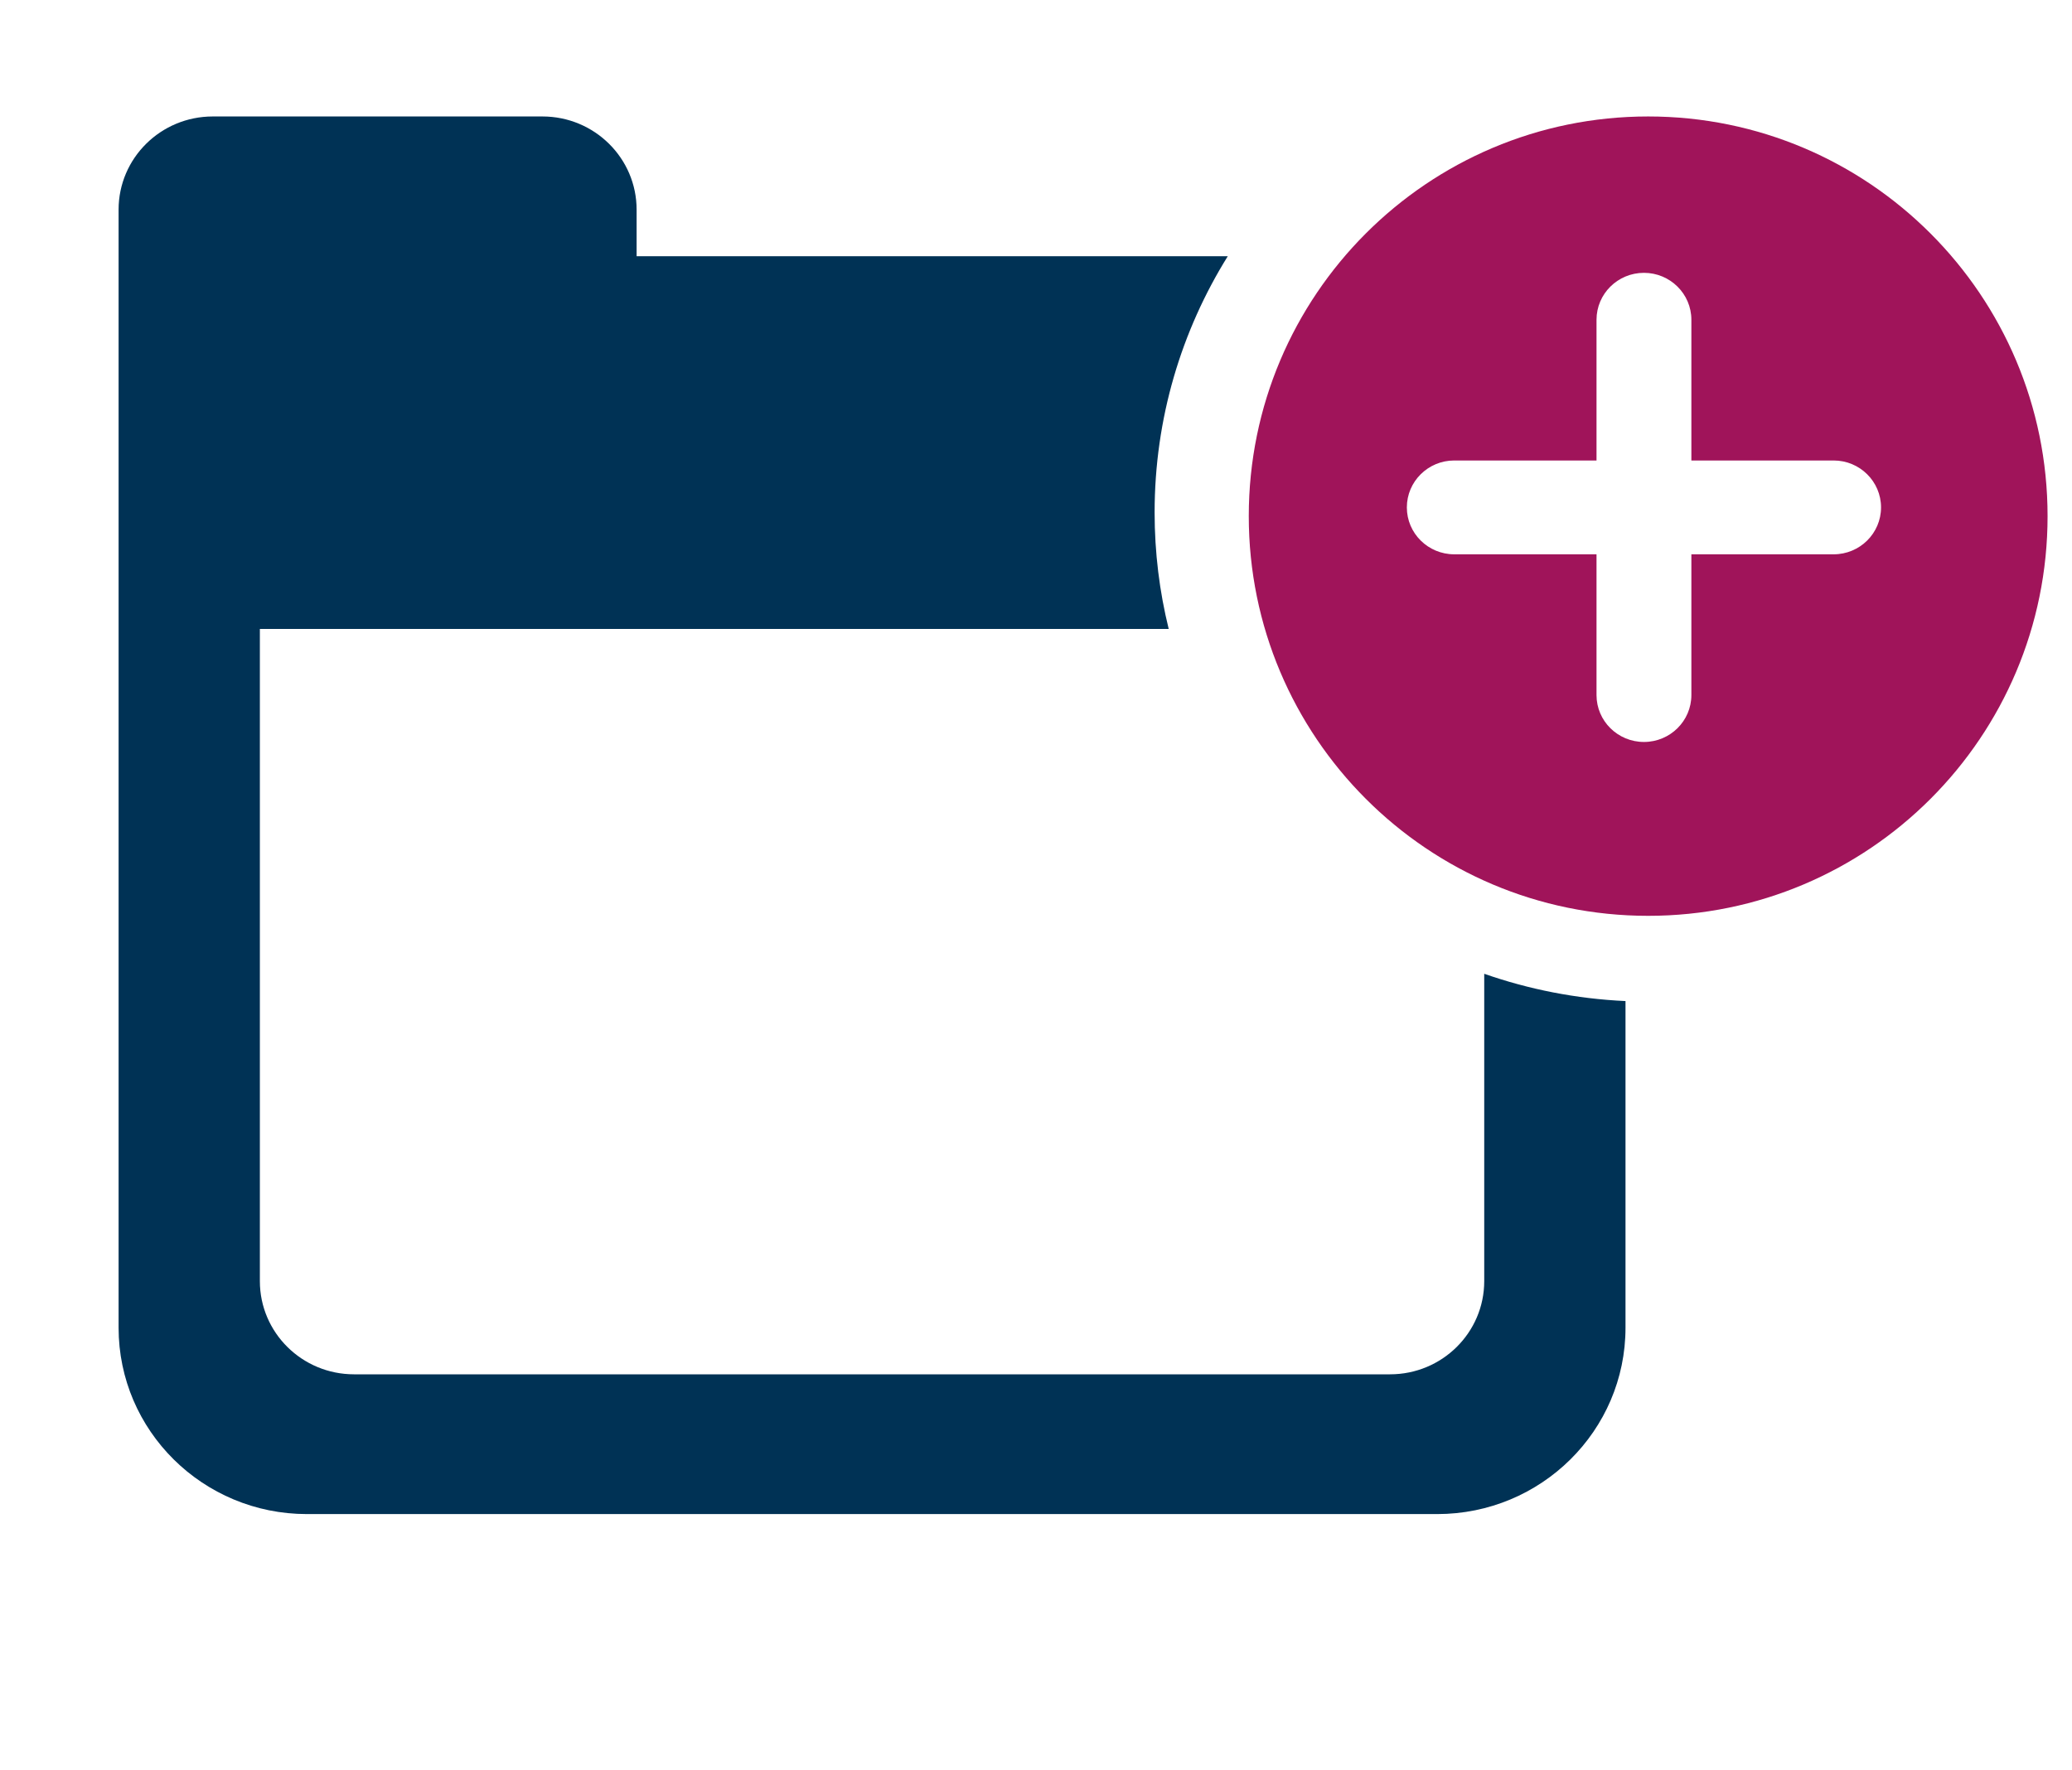
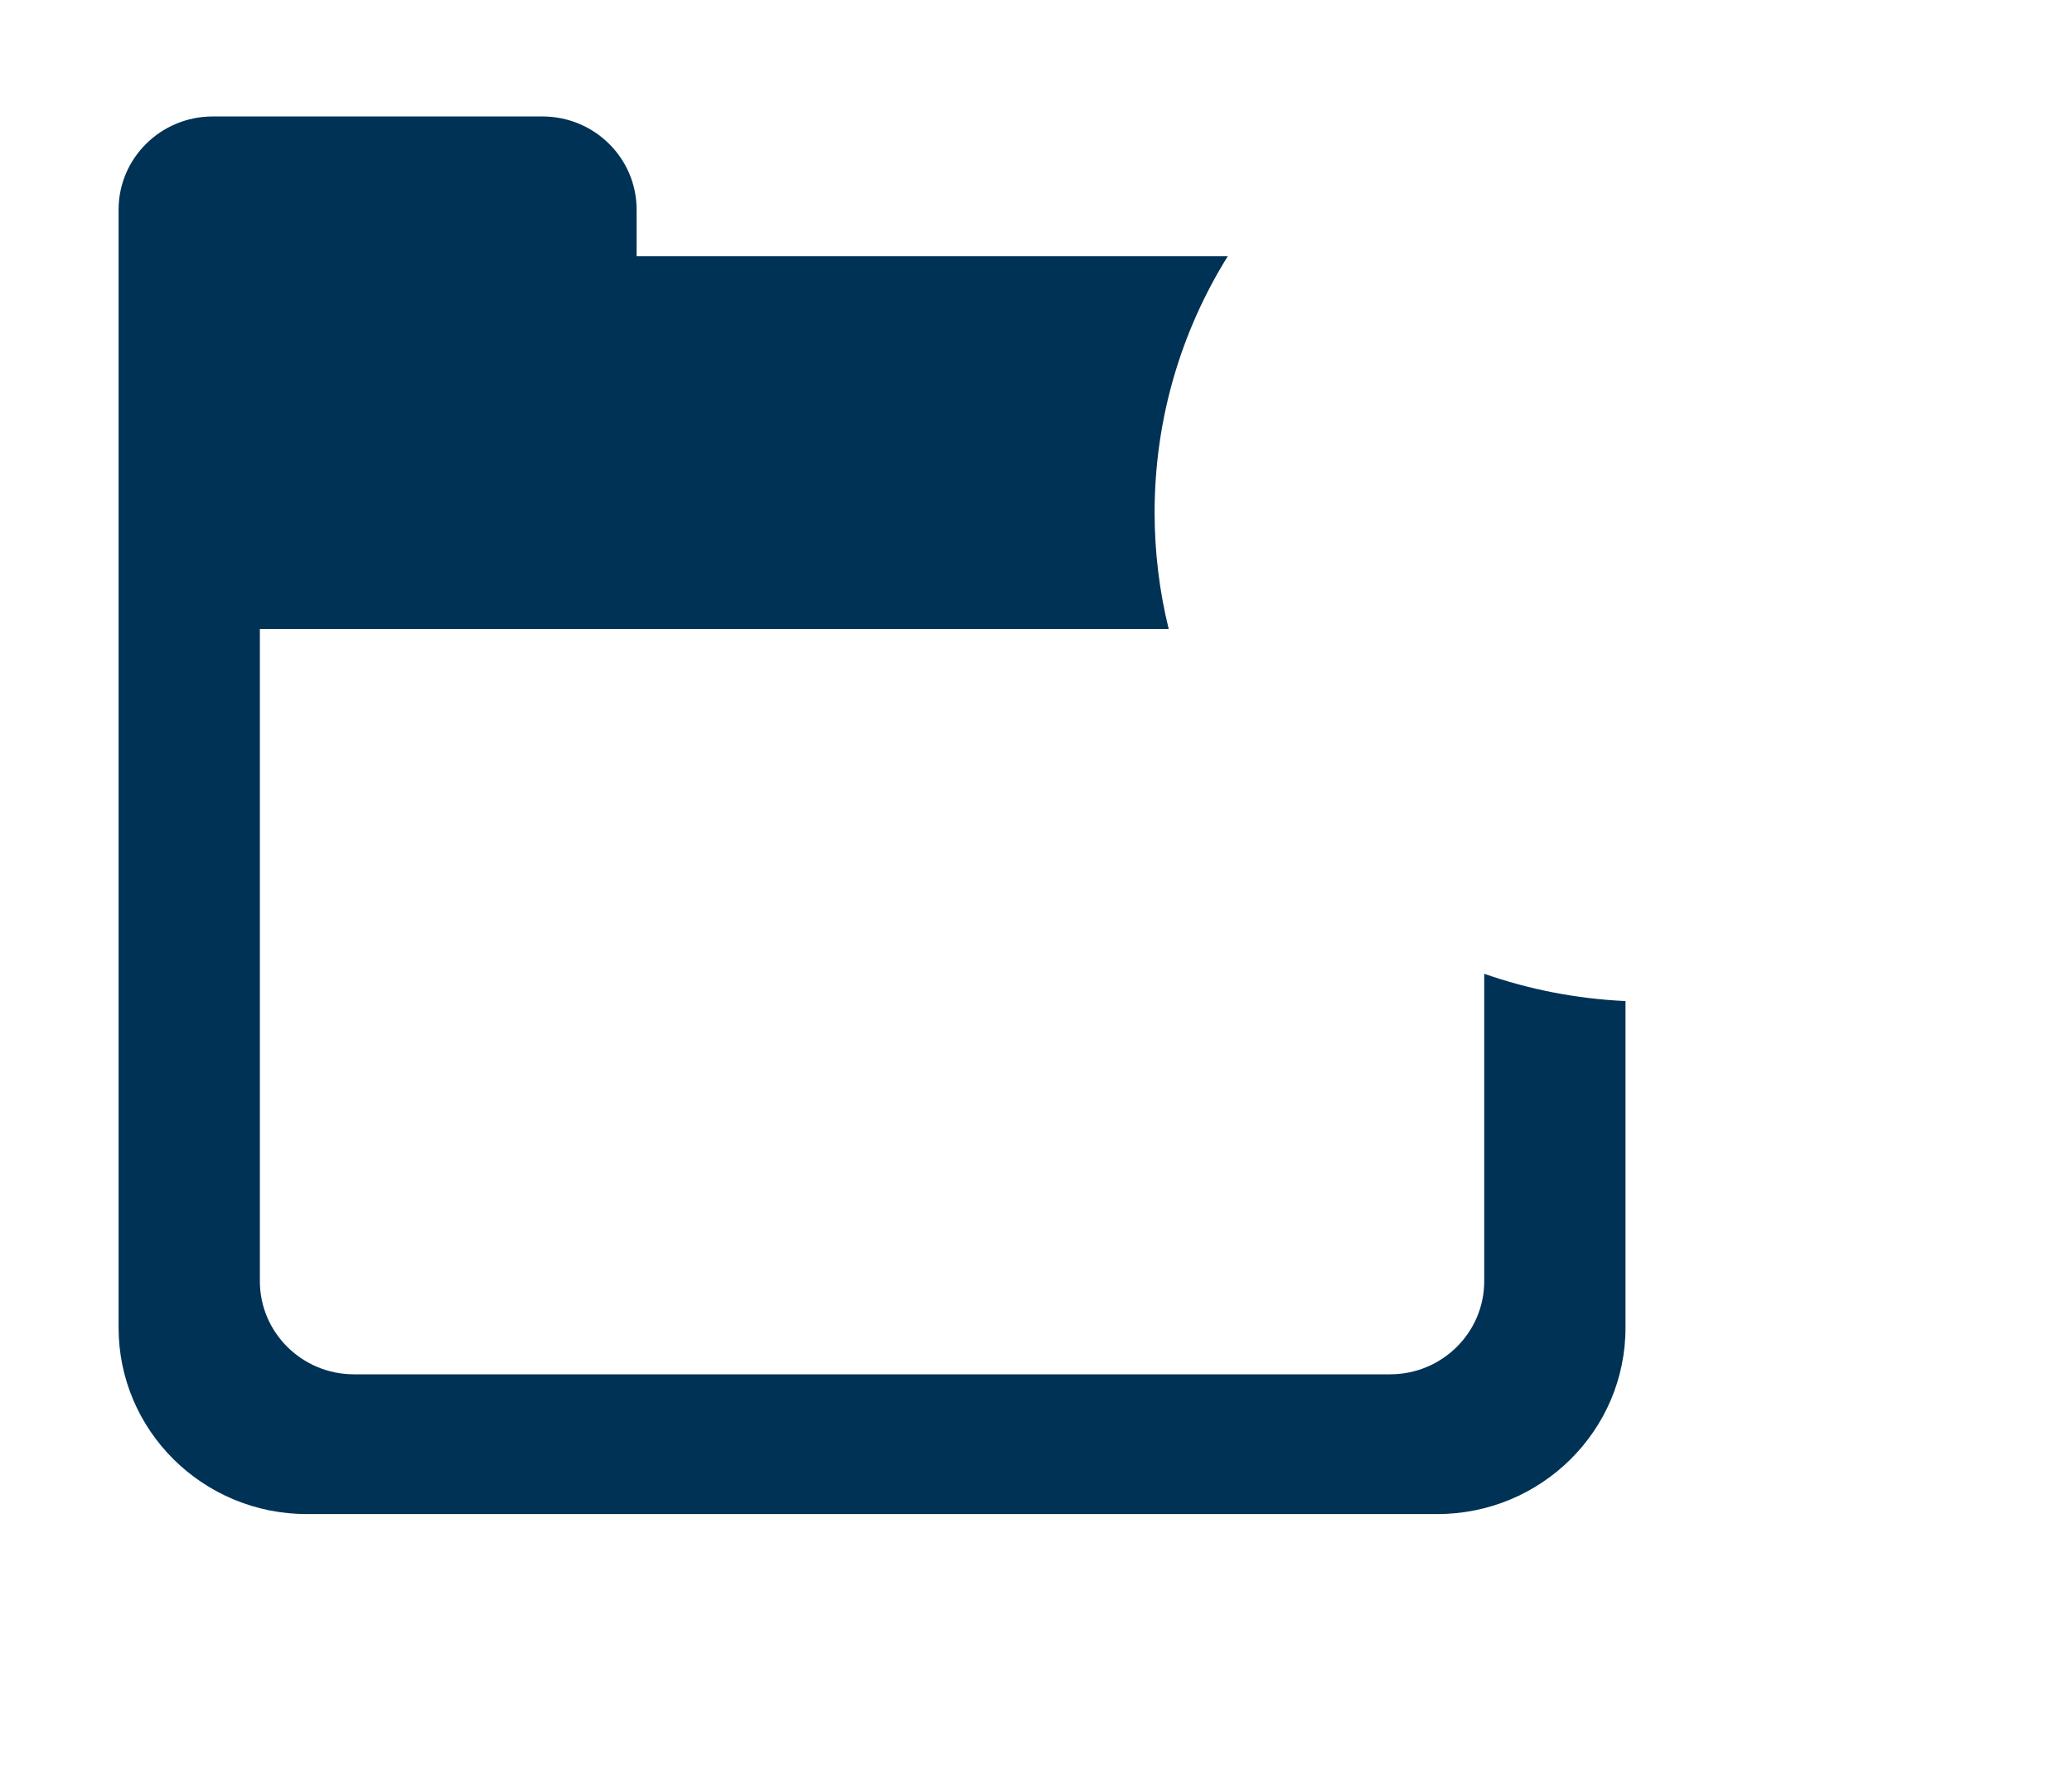
<svg xmlns="http://www.w3.org/2000/svg" width="110" height="94" viewBox="0 0 110 94" fill="none">
  <g id="Icon-Archiv">
-     <path id="Vector" fill-rule="evenodd" clip-rule="evenodd" d="M87.5 6.184C75.788 6.184 66.296 15.685 66.296 27.405C66.296 39.126 75.788 48.629 87.5 48.629C99.211 48.629 108.703 39.129 108.703 27.408C108.703 15.687 99.208 6.184 87.5 6.184ZM74.688 26.942C74.688 25.567 75.815 24.451 77.205 24.451H84.757V16.978C84.757 15.603 85.885 14.487 87.275 14.487C88.665 14.487 89.793 15.603 89.793 16.978V24.451H97.345C98.735 24.451 99.862 25.567 99.862 26.942C99.862 28.318 98.735 29.433 97.345 29.433H89.793V36.906C89.793 38.282 88.665 39.397 87.275 39.397C85.885 39.397 84.757 38.282 84.757 36.906V29.433H77.205C75.815 29.433 74.688 28.318 74.688 26.942Z" fill="#A0145A" />
    <path id="Vector_2" fill-rule="evenodd" clip-rule="evenodd" d="M65.181 13.605H33.797V11.132C33.797 8.399 31.558 6.184 28.797 6.184H11.296C8.535 6.184 6.296 8.399 6.296 11.132V23.5V25.974V70.5C6.296 75.965 10.774 80.395 16.296 80.395H76.296C81.819 80.395 86.296 75.965 86.296 70.5V53.155C83.678 53.034 81.159 52.533 78.796 51.706V68.026C78.796 70.759 76.558 72.974 73.796 72.974H18.796C16.035 72.974 13.796 70.759 13.796 68.026V33.395H62.045C61.556 31.413 61.297 29.342 61.297 27.21C61.297 22.222 62.718 17.562 65.181 13.605Z" fill="#003255" />
  </g>
</svg>